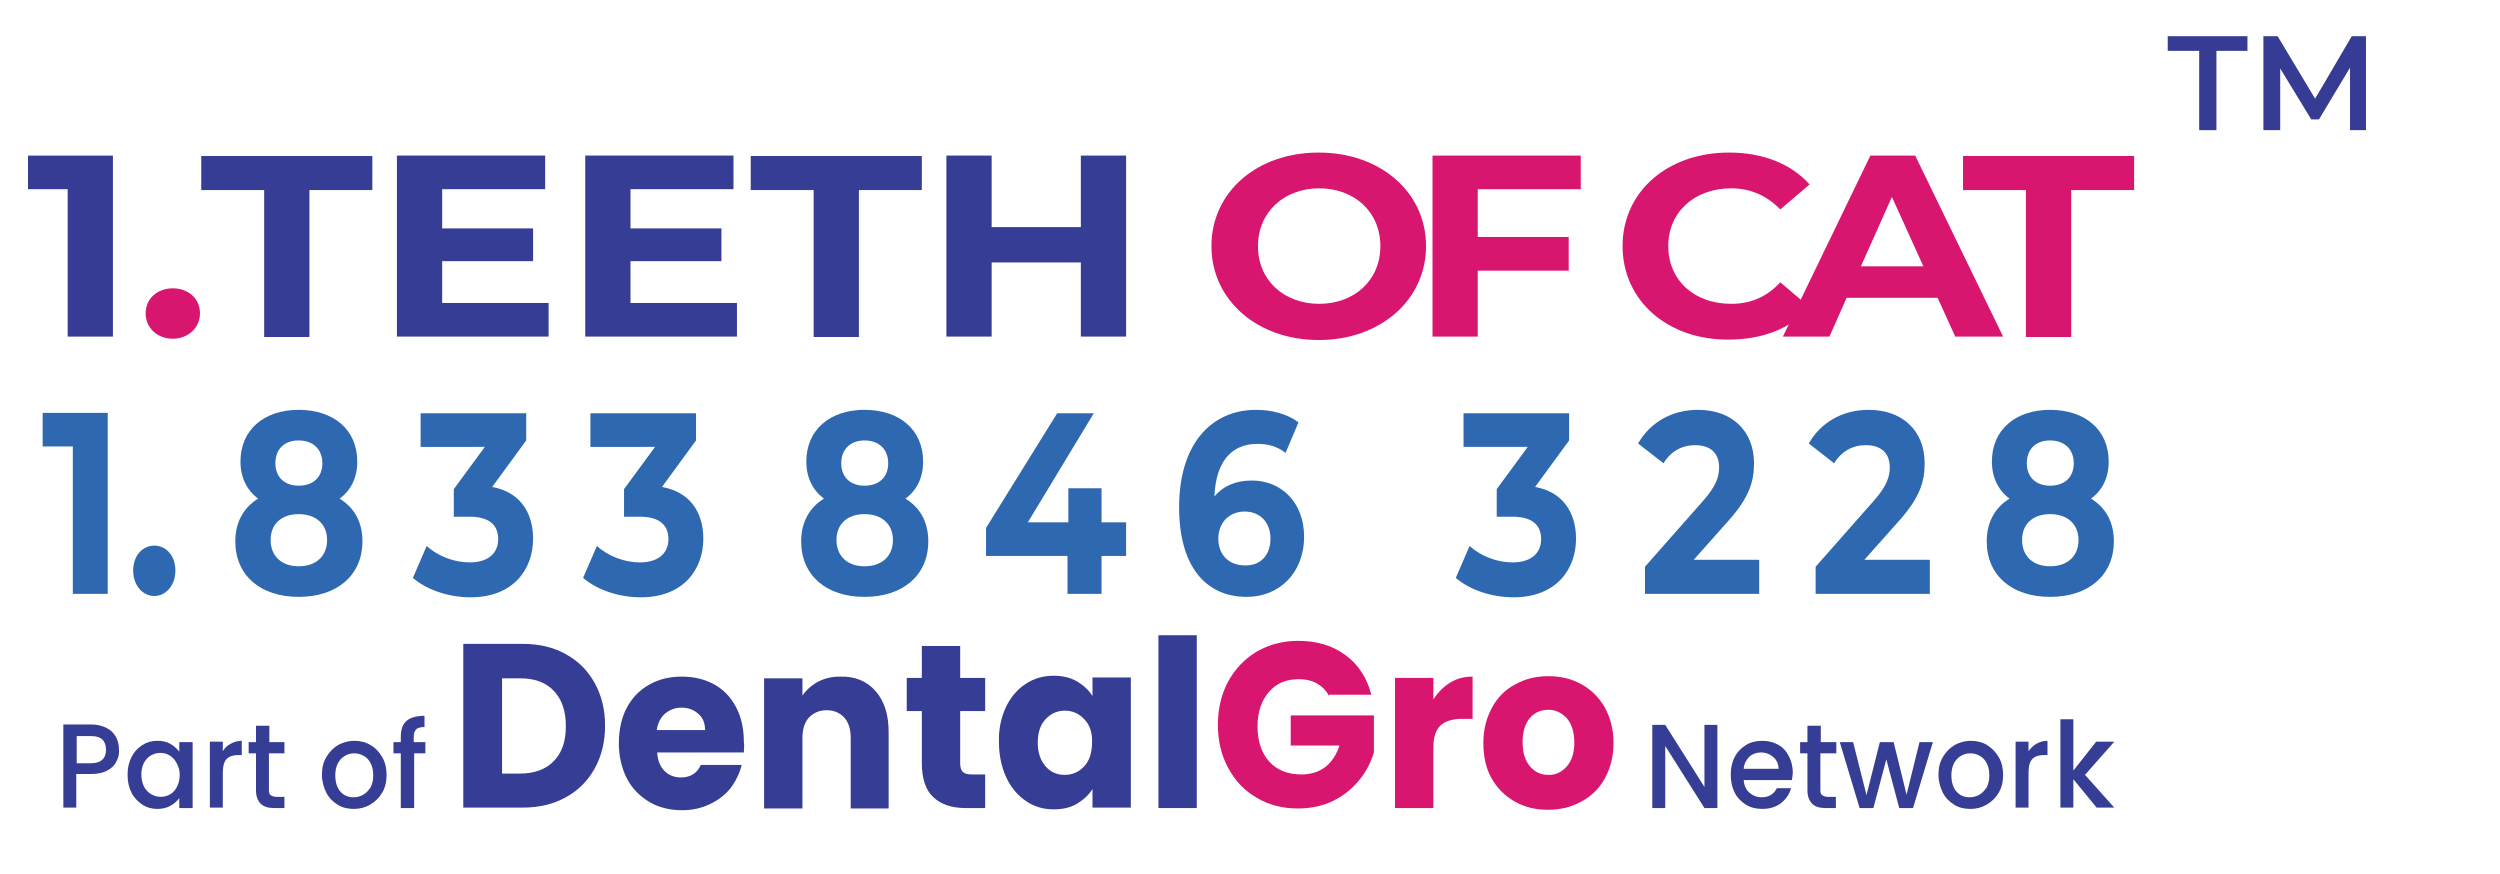
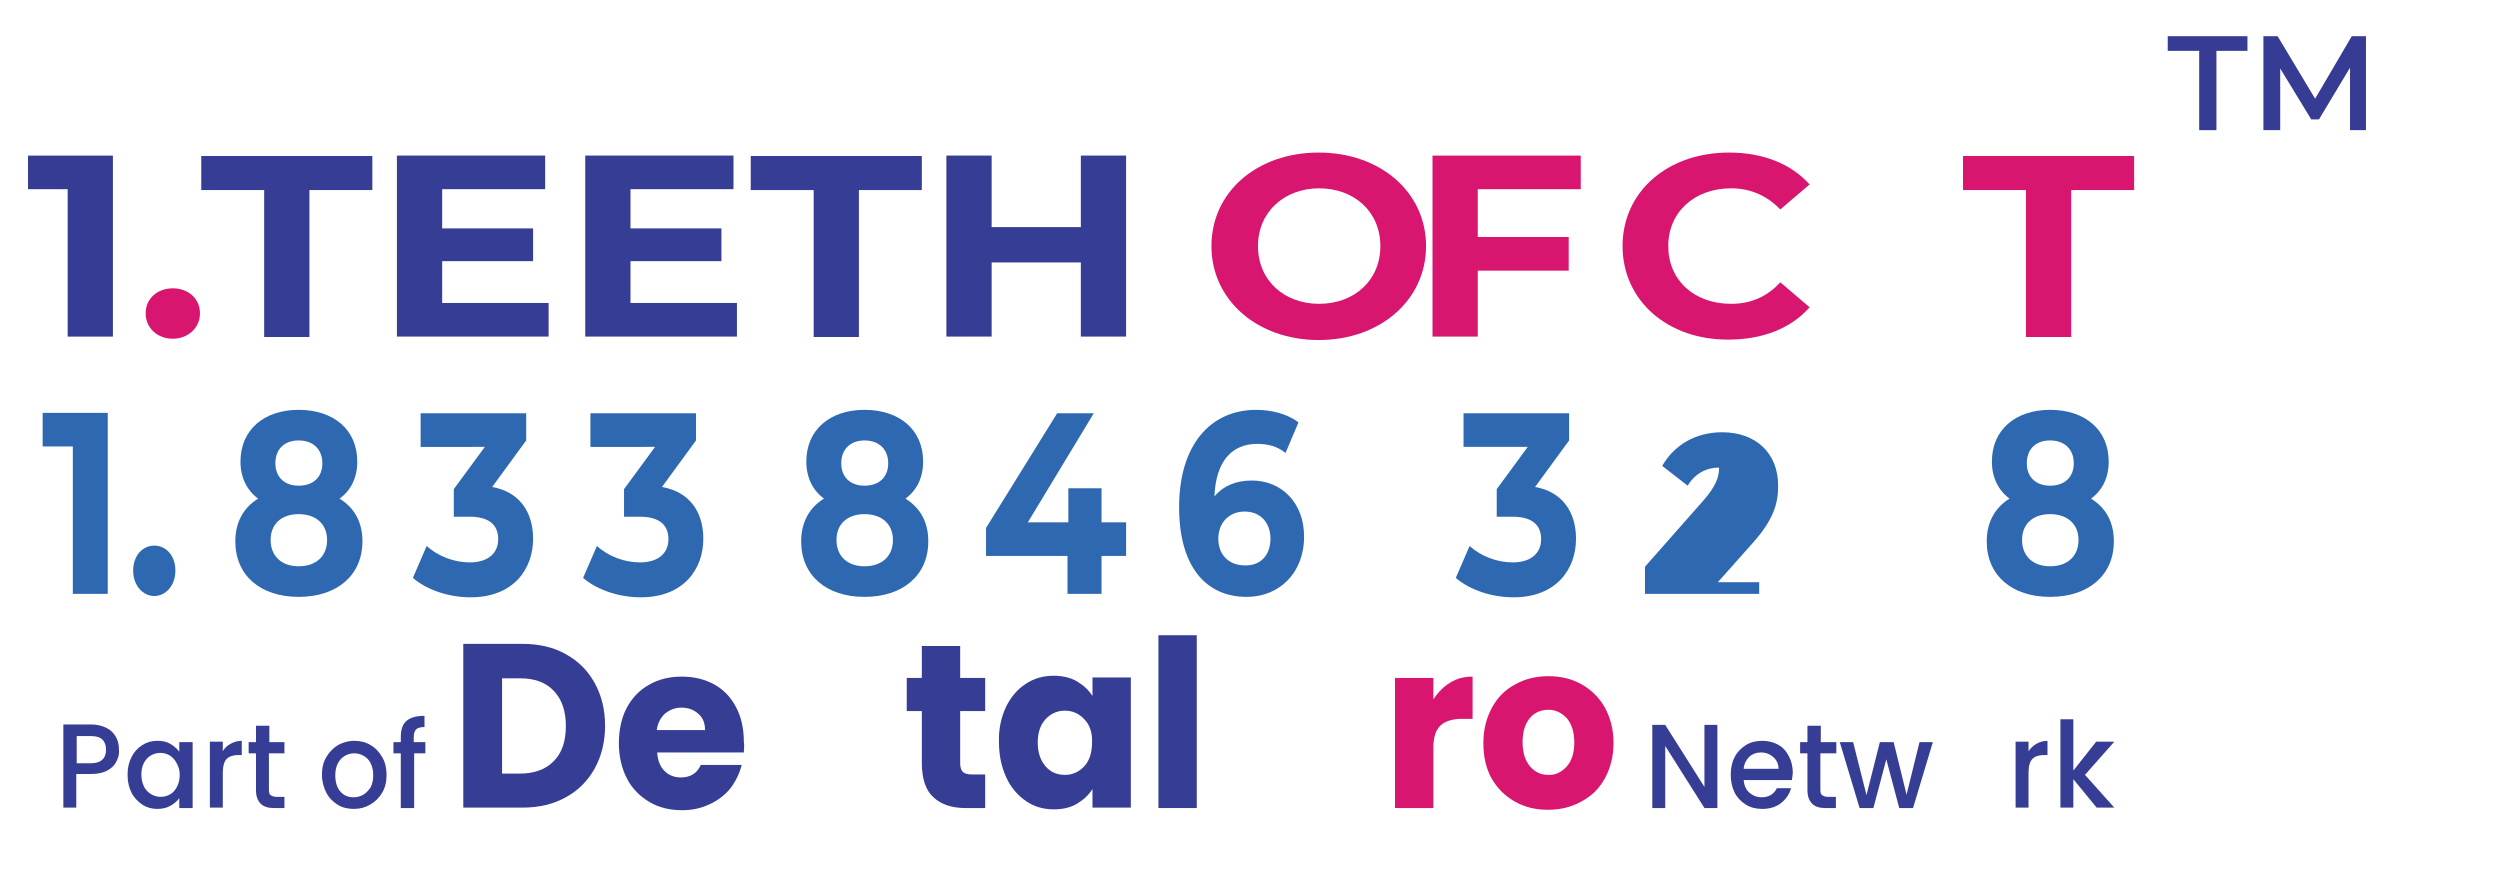
<svg xmlns="http://www.w3.org/2000/svg" version="1.1" id="Layer_1" x="0px" y="0px" viewBox="0 0 580.1 202.7" style="enable-background:new 0 0 580.1 202.7;" xml:space="preserve">
  <g>
    <g>
      <g>
        <path style="fill:#363D94;" d="M131.3,151.8c2.9,1.6,5.1,3.8,6.7,6.7c1.6,2.9,2.4,6.2,2.4,9.9c0,3.7-0.8,7-2.4,9.9     c-1.6,2.9-3.8,5.1-6.7,6.7c-2.9,1.6-6.2,2.4-10.1,2.4h-13.7v-38h13.7C125.1,149.4,128.5,150.2,131.3,151.8z M128.5,176.6     c1.9-1.9,2.8-4.6,2.8-8.1c0-3.5-0.9-6.2-2.8-8.2c-1.9-2-4.5-2.9-7.8-2.9h-4.2v22.1h4.2C124,179.5,126.7,178.5,128.5,176.6z" />
        <path style="fill:#363D94;" d="M172.6,174.6h-20.1c0.1,1.9,0.7,3.3,1.7,4.3c1,1,2.3,1.5,3.8,1.5c2.2,0,3.8-1,4.6-2.9h9.5     c-0.5,2-1.4,3.8-2.6,5.4c-1.3,1.6-2.9,2.8-4.8,3.7c-1.9,0.9-4,1.4-6.4,1.4c-2.8,0-5.4-0.6-7.6-1.9c-2.2-1.3-4-3.1-5.2-5.4     c-1.2-2.3-1.9-5.1-1.9-8.2c0-3.1,0.6-5.9,1.8-8.2c1.2-2.3,3-4.2,5.2-5.4c2.2-1.3,4.8-1.9,7.6-1.9c2.8,0,5.3,0.6,7.5,1.8     c2.2,1.2,3.9,3,5.1,5.3c1.2,2.3,1.8,4.9,1.8,8C172.7,172.7,172.7,173.6,172.6,174.6z M163.6,169.4c0-1.6-0.5-2.9-1.6-3.8     c-1-0.9-2.3-1.4-3.9-1.4c-1.5,0-2.7,0.5-3.8,1.4c-1,0.9-1.7,2.2-1.9,3.8H163.6z" />
-         <path style="fill:#363D94;" d="M203.2,160.4c2,2.3,3,5.4,3,9.5v17.7h-8.8v-16.4c0-2-0.5-3.6-1.5-4.7c-1-1.1-2.4-1.7-4.1-1.7     c-1.7,0-3,0.6-4.1,1.7c-1,1.1-1.5,2.7-1.5,4.7v16.4h-8.9v-30.2h8.9v4c0.9-1.3,2.1-2.4,3.6-3.2c1.5-0.8,3.2-1.2,5.1-1.2     C198.5,156.9,201.2,158.1,203.2,160.4z" />
        <path style="fill:#363D94;" d="M228.6,179.6v7.9h-4.5c-3.2,0-5.7-0.8-7.5-2.5c-1.8-1.6-2.7-4.3-2.7-8v-12h-3.5v-7.7h3.5v-7.4h8.9     v7.4h5.8v7.7h-5.8v12.1c0,0.9,0.2,1.6,0.6,2c0.4,0.4,1.1,0.6,2.1,0.6H228.6z" />
        <path style="fill:#363D94;" d="M233.4,164.1c1.1-2.3,2.7-4.2,4.6-5.4c1.9-1.3,4.1-1.9,6.5-1.9c2,0,3.8,0.4,5.4,1.3     c1.5,0.9,2.7,2,3.6,3.4v-4.3h8.9v30.2h-8.9v-4.3c-0.9,1.4-2.1,2.5-3.6,3.4c-1.5,0.9-3.3,1.3-5.4,1.3c-2.4,0-4.5-0.6-6.4-1.9     c-1.9-1.3-3.5-3.1-4.6-5.5c-1.1-2.4-1.7-5.1-1.7-8.2C231.7,169.2,232.3,166.5,233.4,164.1z M251.6,166.9c-1.2-1.3-2.7-2-4.5-2     c-1.8,0-3.3,0.7-4.5,2c-1.2,1.3-1.8,3.1-1.8,5.4c0,2.3,0.6,4.1,1.8,5.5c1.2,1.4,2.7,2,4.5,2c1.8,0,3.3-0.7,4.5-2     c1.2-1.3,1.8-3.2,1.8-5.5C253.5,170.1,252.9,168.2,251.6,166.9z" />
        <path style="fill:#363D94;" d="M277.7,147.4v40.1h-8.9v-40.1H277.7z" />
-         <path style="fill:#D9166F;" d="M308.4,161.5c-0.7-1.3-1.6-2.2-2.8-2.9c-1.2-0.7-2.7-1-4.3-1c-2.9,0-5.2,1-6.9,3     c-1.7,2-2.6,4.6-2.6,7.9c0,3.5,0.9,6.2,2.7,8.2c1.8,2,4.3,3,7.5,3c2.2,0,4-0.6,5.5-1.7c1.5-1.2,2.6-2.8,3.3-5h-11.3V166h19.3v8.6     c-0.7,2.3-1.8,4.5-3.4,6.4c-1.6,2-3.6,3.6-6,4.8c-2.4,1.2-5.2,1.8-8.2,1.8c-3.6,0-6.8-0.8-9.6-2.5c-2.8-1.6-5-3.9-6.6-6.9     c-1.6-2.9-2.4-6.3-2.4-10c0-3.8,0.8-7.1,2.4-10.1c1.6-2.9,3.8-5.2,6.6-6.9c2.8-1.6,6-2.5,9.6-2.5c4.4,0,8,1.1,11,3.3     c3,2.2,5,5.3,6,9.2H308.4z" />
        <path style="fill:#D9166F;" d="M336.5,158.4c1.6-1,3.3-1.4,5.2-1.4v9.8h-2.4c-2.2,0-3.9,0.5-5,1.5c-1.1,1-1.7,2.7-1.7,5.2v14     h-8.9v-30.2h8.9v5C333.7,160.6,335,159.3,336.5,158.4z" />
        <path style="fill:#D9166F;" d="M351.5,186c-2.3-1.3-4.1-3.1-5.4-5.4c-1.3-2.3-1.9-5.1-1.9-8.2c0-3.1,0.7-5.8,2-8.2     c1.3-2.4,3.1-4.2,5.4-5.4c2.3-1.3,4.9-1.9,7.7-1.9c2.8,0,5.4,0.6,7.7,1.9c2.3,1.3,4.1,3.1,5.4,5.4c1.3,2.4,2,5.1,2,8.2     c0,3.1-0.7,5.8-2,8.2c-1.3,2.4-3.2,4.2-5.5,5.4c-2.3,1.3-4.9,1.9-7.7,1.9C356.3,187.9,353.8,187.3,351.5,186z M363.5,177.9     c1.2-1.3,1.8-3.2,1.8-5.6c0-2.4-0.6-4.3-1.7-5.6c-1.2-1.3-2.6-2-4.3-2c-1.7,0-3.2,0.6-4.3,1.9c-1.1,1.3-1.7,3.2-1.7,5.6     c0,2.4,0.6,4.3,1.7,5.6c1.1,1.3,2.5,2,4.2,2C360.9,179.9,362.3,179.2,363.5,177.9z" />
      </g>
    </g>
    <g>
      <path style="fill:#363D94;" d="M398.5,187.5h-3l-9.1-14.4v14.4h-3v-19.3h3l9.1,14.4v-14.4h3V187.5z" />
      <path style="fill:#363D94;" d="M415.8,181h-11.2c0.1,1.2,0.5,2.2,1.3,2.9c0.8,0.7,1.7,1.1,2.9,1.1c1.6,0,2.8-0.7,3.5-2.1h3.3    c-0.4,1.4-1.2,2.6-2.4,3.5c-1.2,0.9-2.6,1.3-4.3,1.3c-1.4,0-2.7-0.3-3.8-1c-1.1-0.7-2-1.6-2.6-2.8c-0.6-1.2-0.9-2.6-0.9-4.1    c0-1.6,0.3-3,0.9-4.1c0.6-1.2,1.5-2.1,2.6-2.8s2.4-1,3.8-1c1.4,0,2.6,0.3,3.7,0.9c1.1,0.6,1.9,1.5,2.5,2.7    c0.6,1.1,0.9,2.4,0.9,3.9C415.9,180,415.9,180.6,415.8,181z M412.7,178.5c0-1.2-0.4-2.1-1.2-2.8c-0.8-0.7-1.7-1.1-2.9-1.1    c-1,0-1.9,0.3-2.7,1c-0.7,0.7-1.2,1.6-1.3,2.8H412.7z" />
      <path style="fill:#363D94;" d="M422.4,174.8v8.5c0,0.6,0.1,1,0.4,1.2c0.3,0.2,0.7,0.4,1.3,0.4h1.9v2.6h-2.4c-1.4,0-2.4-0.3-3.1-1    c-0.7-0.7-1.1-1.7-1.1-3.2v-8.5h-1.7v-2.6h1.7v-3.8h3.1v3.8h3.6v2.6H422.4z" />
      <path style="fill:#363D94;" d="M448.5,172.2l-4.6,15.3h-3.2l-3-11.3l-3,11.3h-3.2l-4.6-15.3h3.1l3.1,12.3l3.1-12.3h3.2l3,12.2    l3-12.2H448.5z" />
-       <path style="fill:#363D94;" d="M453.4,186.7c-1.1-0.7-2-1.6-2.6-2.8c-0.6-1.2-1-2.6-1-4.1c0-1.6,0.3-2.9,1-4.1    c0.7-1.2,1.6-2.1,2.7-2.8c1.1-0.6,2.4-1,3.8-1s2.7,0.3,3.8,1s2,1.6,2.7,2.8c0.7,1.2,1,2.6,1,4.1c0,1.6-0.3,2.9-1,4.1    c-0.7,1.2-1.6,2.1-2.8,2.8c-1.2,0.7-2.4,1-3.8,1C455.7,187.7,454.5,187.4,453.4,186.7z M459.3,184.4c0.7-0.4,1.2-1,1.7-1.7    c0.4-0.8,0.6-1.7,0.6-2.8c0-1.1-0.2-2-0.6-2.8c-0.4-0.8-0.9-1.3-1.6-1.7c-0.7-0.4-1.4-0.6-2.2-0.6c-0.8,0-1.5,0.2-2.2,0.6    c-0.7,0.4-1.2,1-1.6,1.7c-0.4,0.8-0.6,1.7-0.6,2.8c0,1.6,0.4,2.9,1.2,3.8c0.8,0.9,1.8,1.3,3,1.3    C457.9,185,458.6,184.8,459.3,184.4z" />
      <path style="fill:#363D94;" d="M472.5,172.6c0.7-0.4,1.6-0.7,2.6-0.7v3.3h-0.8c-1.2,0-2.1,0.3-2.7,0.9c-0.6,0.6-0.9,1.7-0.9,3.3v8    h-3v-15.3h3v2.2C471.2,173.6,471.8,173,472.5,172.6z" />
      <path style="fill:#363D94;" d="M483.8,179.8l6.8,7.6h-4.1l-5.4-6.6v6.6h-3v-20.5h3v11.9l5.3-6.7h4.2L483.8,179.8z" />
    </g>
    <g>
      <g>
        <path style="fill:#363D94;" d="M27,176.7c-0.4,0.9-1.2,1.6-2.1,2.1c-1,0.5-2.2,0.8-3.8,0.8h-3.4v7.8h-3v-19.3h6.4     c1.4,0,2.6,0.3,3.6,0.8c1,0.5,1.7,1.2,2.2,2.1c0.5,0.9,0.7,1.8,0.7,2.9C27.7,174.9,27.5,175.8,27,176.7z M23.7,176.3     c0.6-0.5,0.9-1.3,0.9-2.3c0-2.1-1.1-3.2-3.4-3.2h-3.4v6.3h3.4C22.3,177.1,23.2,176.8,23.7,176.3z" />
        <path style="fill:#363D94;" d="M30.5,175.7c0.6-1.2,1.4-2.1,2.5-2.8c1.1-0.7,2.2-1,3.5-1c1.2,0,2.2,0.2,3,0.7     c0.9,0.5,1.5,1.1,2.1,1.8v-2.2h3.1v15.3h-3.1v-2.3c-0.5,0.7-1.2,1.3-2.1,1.8c-0.9,0.5-1.9,0.7-3,0.7c-1.3,0-2.4-0.3-3.5-1     c-1-0.7-1.9-1.6-2.5-2.8c-0.6-1.2-0.9-2.6-0.9-4.1C29.6,178.2,29.9,176.9,30.5,175.7z M41,177.1c-0.4-0.8-1-1.4-1.6-1.8     c-0.7-0.4-1.4-0.6-2.2-0.6c-0.8,0-1.5,0.2-2.2,0.6c-0.7,0.4-1.2,1-1.6,1.7c-0.4,0.8-0.6,1.7-0.6,2.7s0.2,2,0.6,2.8     c0.4,0.8,1,1.4,1.7,1.8c0.7,0.4,1.4,0.6,2.2,0.6c0.8,0,1.5-0.2,2.2-0.6c0.7-0.4,1.2-1,1.6-1.8s0.6-1.7,0.6-2.8     S41.4,177.9,41,177.1z" />
        <path style="fill:#363D94;" d="M53.5,172.6c0.7-0.4,1.6-0.7,2.6-0.7v3.3h-0.8c-1.2,0-2.1,0.3-2.7,0.9c-0.6,0.6-0.9,1.7-0.9,3.3v8     h-3v-15.3h3v2.2C52.1,173.6,52.7,173,53.5,172.6z" />
        <path style="fill:#363D94;" d="M62.4,174.8v8.5c0,0.6,0.1,1,0.4,1.2c0.3,0.2,0.7,0.4,1.3,0.4H66v2.6h-2.4c-1.4,0-2.4-0.3-3.1-1     c-0.7-0.7-1.1-1.7-1.1-3.2v-8.5h-1.7v-2.6h1.7v-3.8h3.1v3.8H66v2.6H62.4z" />
        <path style="fill:#363D94;" d="M78.3,186.7c-1.1-0.7-2-1.6-2.6-2.8c-0.6-1.2-1-2.6-1-4.1c0-1.6,0.3-2.9,1-4.1     c0.7-1.2,1.6-2.1,2.7-2.8c1.1-0.6,2.4-1,3.8-1s2.7,0.3,3.8,1c1.1,0.6,2,1.6,2.7,2.8c0.7,1.2,1,2.6,1,4.1c0,1.6-0.3,2.9-1,4.1     c-0.7,1.2-1.6,2.1-2.8,2.8c-1.2,0.7-2.4,1-3.8,1C80.7,187.7,79.4,187.4,78.3,186.7z M84.3,184.4c0.7-0.4,1.2-1,1.7-1.7     c0.4-0.8,0.6-1.7,0.6-2.8c0-1.1-0.2-2-0.6-2.8c-0.4-0.8-0.9-1.3-1.6-1.7c-0.7-0.4-1.4-0.6-2.2-0.6c-0.8,0-1.5,0.2-2.2,0.6     c-0.7,0.4-1.2,1-1.6,1.7c-0.4,0.8-0.6,1.7-0.6,2.8c0,1.6,0.4,2.9,1.2,3.8s1.8,1.3,3,1.3C82.9,185,83.6,184.8,84.3,184.4z" />
        <path style="fill:#363D94;" d="M98.8,174.8h-2.7v12.7h-3.1v-12.7h-1.7v-2.6h1.7v-1.1c0-1.8,0.4-3,1.3-3.8     c0.9-0.8,2.3-1.2,4.2-1.2v2.6c-0.9,0-1.6,0.2-1.9,0.5c-0.4,0.4-0.6,1-0.6,1.9v1.1h2.7V174.8z" />
      </g>
    </g>
  </g>
  <g>
    <path style="fill:#363B93;" d="M26.2,36.1v42H15.7V43.9H6.5v-7.8H26.2z" />
    <path style="fill:#D9166F;" d="M33.8,72.7c0-3.5,2.8-5.8,6.3-5.8s6.3,2.3,6.3,5.8c0,3.4-2.8,5.9-6.3,5.9S33.8,76.2,33.8,72.7z" />
    <path style="fill:#363D94;" d="M61.3,44.1H46.7v-7.9h39.7v7.9H71.8v34.1H61.3V44.1z" />
    <path style="fill:#363D94;" d="M127.3,70.3v7.8H92.1v-42h34.4v7.8h-23.9v9.1h21.1v7.6h-21.1v9.7H127.3z" />
    <path style="fill:#363D94;" d="M171,70.3v7.8h-35.2v-42h34.4v7.8h-23.9v9.1h21.1v7.6h-21.1v9.7H171z" />
    <path style="fill:#363D94;" d="M188.8,44.1h-14.6v-7.9h39.7v7.9h-14.6v34.1h-10.5V44.1z" />
    <path style="fill:#363D94;" d="M261.3,36.1v42h-10.5V60.9h-20.7v17.2h-10.5v-42h10.5v16.6h20.7V36.1H261.3z" />
    <path style="fill:#D9166F;" d="M281.1,57.1c0-12.5,10.5-21.7,24.9-21.7c14.3,0,24.9,9.2,24.9,21.7S320.3,78.9,306,78.9   C291.7,78.9,281.1,69.6,281.1,57.1z M320.3,57.1c0-8-6.1-13.4-14.2-13.4s-14.2,5.5-14.2,13.4c0,8,6.1,13.4,14.2,13.4   S320.3,65.1,320.3,57.1z" />
    <path style="fill:#D9166F;" d="M342.9,43.9V55H364v7.8h-21.1v15.3h-10.5v-42h34.4v7.8H342.9z" />
    <path style="fill:#D9166F;" d="M376.5,57.1c0-12.7,10.5-21.7,24.7-21.7c7.9,0,14.4,2.6,18.7,7.4l-6.8,5.8   c-3.1-3.2-6.9-4.9-11.4-4.9c-8.5,0-14.6,5.5-14.6,13.4c0,7.9,6,13.4,14.6,13.4c4.6,0,8.4-1.7,11.4-5l6.8,5.8   c-4.3,4.9-10.9,7.5-18.8,7.5C387,78.9,376.5,69.8,376.5,57.1z" />
-     <path style="fill:#D9166F;" d="M449.6,69.1h-21.1l-4,9h-10.8l20.3-42h10.4l20.4,42h-11.1L449.6,69.1z M446.3,61.8L439,45.7   l-7.2,16.1H446.3z" />
    <path style="fill:#D9166F;" d="M470.1,44.1h-14.6v-7.9h39.7v7.9h-14.6v34.1h-10.5V44.1z" />
  </g>
  <g>
    <path style="fill:#2E68B1;" d="M25,95.8v42h-8.1v-34.2h-7v-7.8H25z" />
    <path style="fill:#2E68B1;" d="M30.9,132.4c0-3.5,2.2-5.8,4.9-5.8s4.9,2.3,4.9,5.8c0,3.4-2.2,5.9-4.9,5.9S30.9,135.8,30.9,132.4z" />
    <path style="fill:#2E68B1;" d="M84.1,125.6c0,7.9-5.9,12.9-14.8,12.9c-8.9,0-14.7-5-14.7-12.9c0-4.5,2-7.9,5.3-9.9   c-2.6-1.9-4.1-4.9-4.1-8.6c0-7.4,5.5-12,13.5-12c8.1,0,13.6,4.6,13.6,12c0,3.8-1.5,6.7-4.1,8.6C82.2,117.8,84.1,121.1,84.1,125.6z    M75.9,125.3c0-3.7-2.6-6-6.6-6c-4,0-6.5,2.3-6.5,6c0,3.7,2.5,6.1,6.5,6.1C73.4,131.4,75.9,129,75.9,125.3z M63.9,107.5   c0,3.2,2.1,5.2,5.4,5.2c3.4,0,5.5-2,5.5-5.2c0-3.3-2.2-5.3-5.5-5.3C66,102.2,63.9,104.2,63.9,107.5z" />
    <path style="fill:#2E68B1;" d="M123.7,125c0,7.1-4.6,13.6-14.5,13.6c-4.9,0-10-1.6-13.4-4.5l3.2-7.4c2.7,2.4,6.4,3.8,10,3.8   c4.1,0,6.6-2,6.6-5.4c0-3.2-2-5.2-6.6-5.2h-3.7v-6.4l7.2-9.8H97.6v-7.8h24.5v6.3l-7.9,10.8C120.5,114.1,123.7,118.8,123.7,125z" />
    <path style="fill:#2E68B1;" d="M163.2,125c0,7.1-4.6,13.6-14.5,13.6c-4.9,0-10-1.6-13.4-4.5l3.2-7.4c2.7,2.4,6.4,3.8,10,3.8   c4.1,0,6.6-2,6.6-5.4c0-3.2-2-5.2-6.6-5.2h-3.7v-6.4l7.2-9.8H137v-7.8h24.5v6.3l-7.9,10.8C160,114.1,163.2,118.8,163.2,125z" />
    <path style="fill:#2E68B1;" d="M215.4,125.6c0,7.9-5.9,12.9-14.8,12.9c-8.9,0-14.7-5-14.7-12.9c0-4.5,2-7.9,5.3-9.9   c-2.6-1.9-4.1-4.9-4.1-8.6c0-7.4,5.5-12,13.5-12c8.1,0,13.6,4.6,13.6,12c0,3.8-1.5,6.7-4.1,8.6   C213.5,117.8,215.4,121.1,215.4,125.6z M207.2,125.3c0-3.7-2.6-6-6.6-6c-4,0-6.5,2.3-6.5,6c0,3.7,2.5,6.1,6.5,6.1   C204.7,131.4,207.2,129,207.2,125.3z M195.2,107.5c0,3.2,2.1,5.2,5.4,5.2c3.4,0,5.5-2,5.5-5.2c0-3.3-2.2-5.3-5.5-5.3   C197.4,102.2,195.2,104.2,195.2,107.5z" />
    <path style="fill:#2E68B1;" d="M261.3,129h-5.7v8.8h-7.9V129h-18.9v-6.5l16.5-26.6h8.5l-15.3,25.3h9.4v-7.9h7.7v7.9h5.7V129z" />
    <path style="fill:#2E68B1;" d="M302.6,124.5c0,8.6-5.9,14-13.3,14c-9.7,0-15.7-7.3-15.7-20.8c0-14.5,7.3-22.6,17.9-22.6   c3.7,0,7.3,1,9.8,2.9l-3,7.1c-2-1.6-4.2-2.1-6.6-2.1c-5.9,0-9.6,4.1-9.9,12.2c2.1-2.5,5-3.7,8.7-3.7   C297.3,111.5,302.6,116.6,302.6,124.5z M294.8,125c0-3.8-2.4-6.3-6-6.3c-3.6,0-6.1,2.6-6.1,6.3c0,3.6,2.3,6.2,6.2,6.2   C292.4,131.3,294.8,128.9,294.8,125z" />
    <path style="fill:#2E68B1;" d="M365.7,125c0,7.1-4.6,13.6-14.5,13.6c-4.9,0-10-1.6-13.4-4.5l3.2-7.4c2.7,2.4,6.4,3.8,10,3.8   c4.1,0,6.6-2,6.6-5.4c0-3.2-2-5.2-6.6-5.2h-3.7v-6.4l7.2-9.8h-14.9v-7.8h24.5v6.3l-7.9,10.8C362.5,114.1,365.7,118.8,365.7,125z" />
-     <path style="fill:#2E68B1;" d="M408.2,129.9v7.9h-26.5v-6.3l13.5-15.3c3.1-3.5,3.7-5.7,3.7-7.7c0-3.3-1.9-5.2-5.6-5.2   c-3,0-5.6,1.4-7.3,4.2l-5.9-4.6c2.7-4.7,7.6-7.8,13.9-7.8c7.8,0,13,4.8,13,12.4c0,4.1-1,7.8-5.9,13.3l-8.1,9.1H408.2z" />
-     <path style="fill:#2E68B1;" d="M447.8,129.9v7.9h-26.5v-6.3l13.5-15.3c3.1-3.5,3.7-5.7,3.7-7.7c0-3.3-1.9-5.2-5.6-5.2   c-3,0-5.6,1.4-7.3,4.2l-5.9-4.6c2.7-4.7,7.6-7.8,13.9-7.8c7.8,0,13,4.8,13,12.4c0,4.1-1,7.8-5.9,13.3l-8.1,9.1H447.8z" />
+     <path style="fill:#2E68B1;" d="M408.2,129.9v7.9h-26.5v-6.3l13.5-15.3c3.1-3.5,3.7-5.7,3.7-7.7c-3,0-5.6,1.4-7.3,4.2l-5.9-4.6c2.7-4.7,7.6-7.8,13.9-7.8c7.8,0,13,4.8,13,12.4c0,4.1-1,7.8-5.9,13.3l-8.1,9.1H408.2z" />
    <path style="fill:#2E68B1;" d="M490.5,125.6c0,7.9-5.9,12.9-14.8,12.9c-8.9,0-14.7-5-14.7-12.9c0-4.5,2-7.9,5.3-9.9   c-2.6-1.9-4.1-4.9-4.1-8.6c0-7.4,5.5-12,13.5-12c8.1,0,13.6,4.6,13.6,12c0,3.8-1.5,6.7-4.1,8.6   C488.6,117.8,490.5,121.1,490.5,125.6z M482.3,125.3c0-3.7-2.6-6-6.6-6c-4,0-6.5,2.3-6.5,6c0,3.7,2.5,6.1,6.5,6.1   C479.8,131.4,482.3,129,482.3,125.3z M470.3,107.5c0,3.2,2.1,5.2,5.4,5.2c3.4,0,5.5-2,5.5-5.2c0-3.3-2.2-5.3-5.5-5.3   C472.4,102.2,470.3,104.2,470.3,107.5z" />
  </g>
  <g>
    <path style="fill:#363B93;" d="M510.2,11.8H503V8.4h18.5v3.4h-7.2v18.4h-4V11.8z" />
    <path style="fill:#363B93;" d="M545.3,30.2l0-14.5l-7.2,12h-1.8l-7.2-11.8v14.3h-3.9V8.4h3.3l8.7,14.5l8.5-14.5h3.3l0,21.8H545.3z" />
  </g>
</svg>